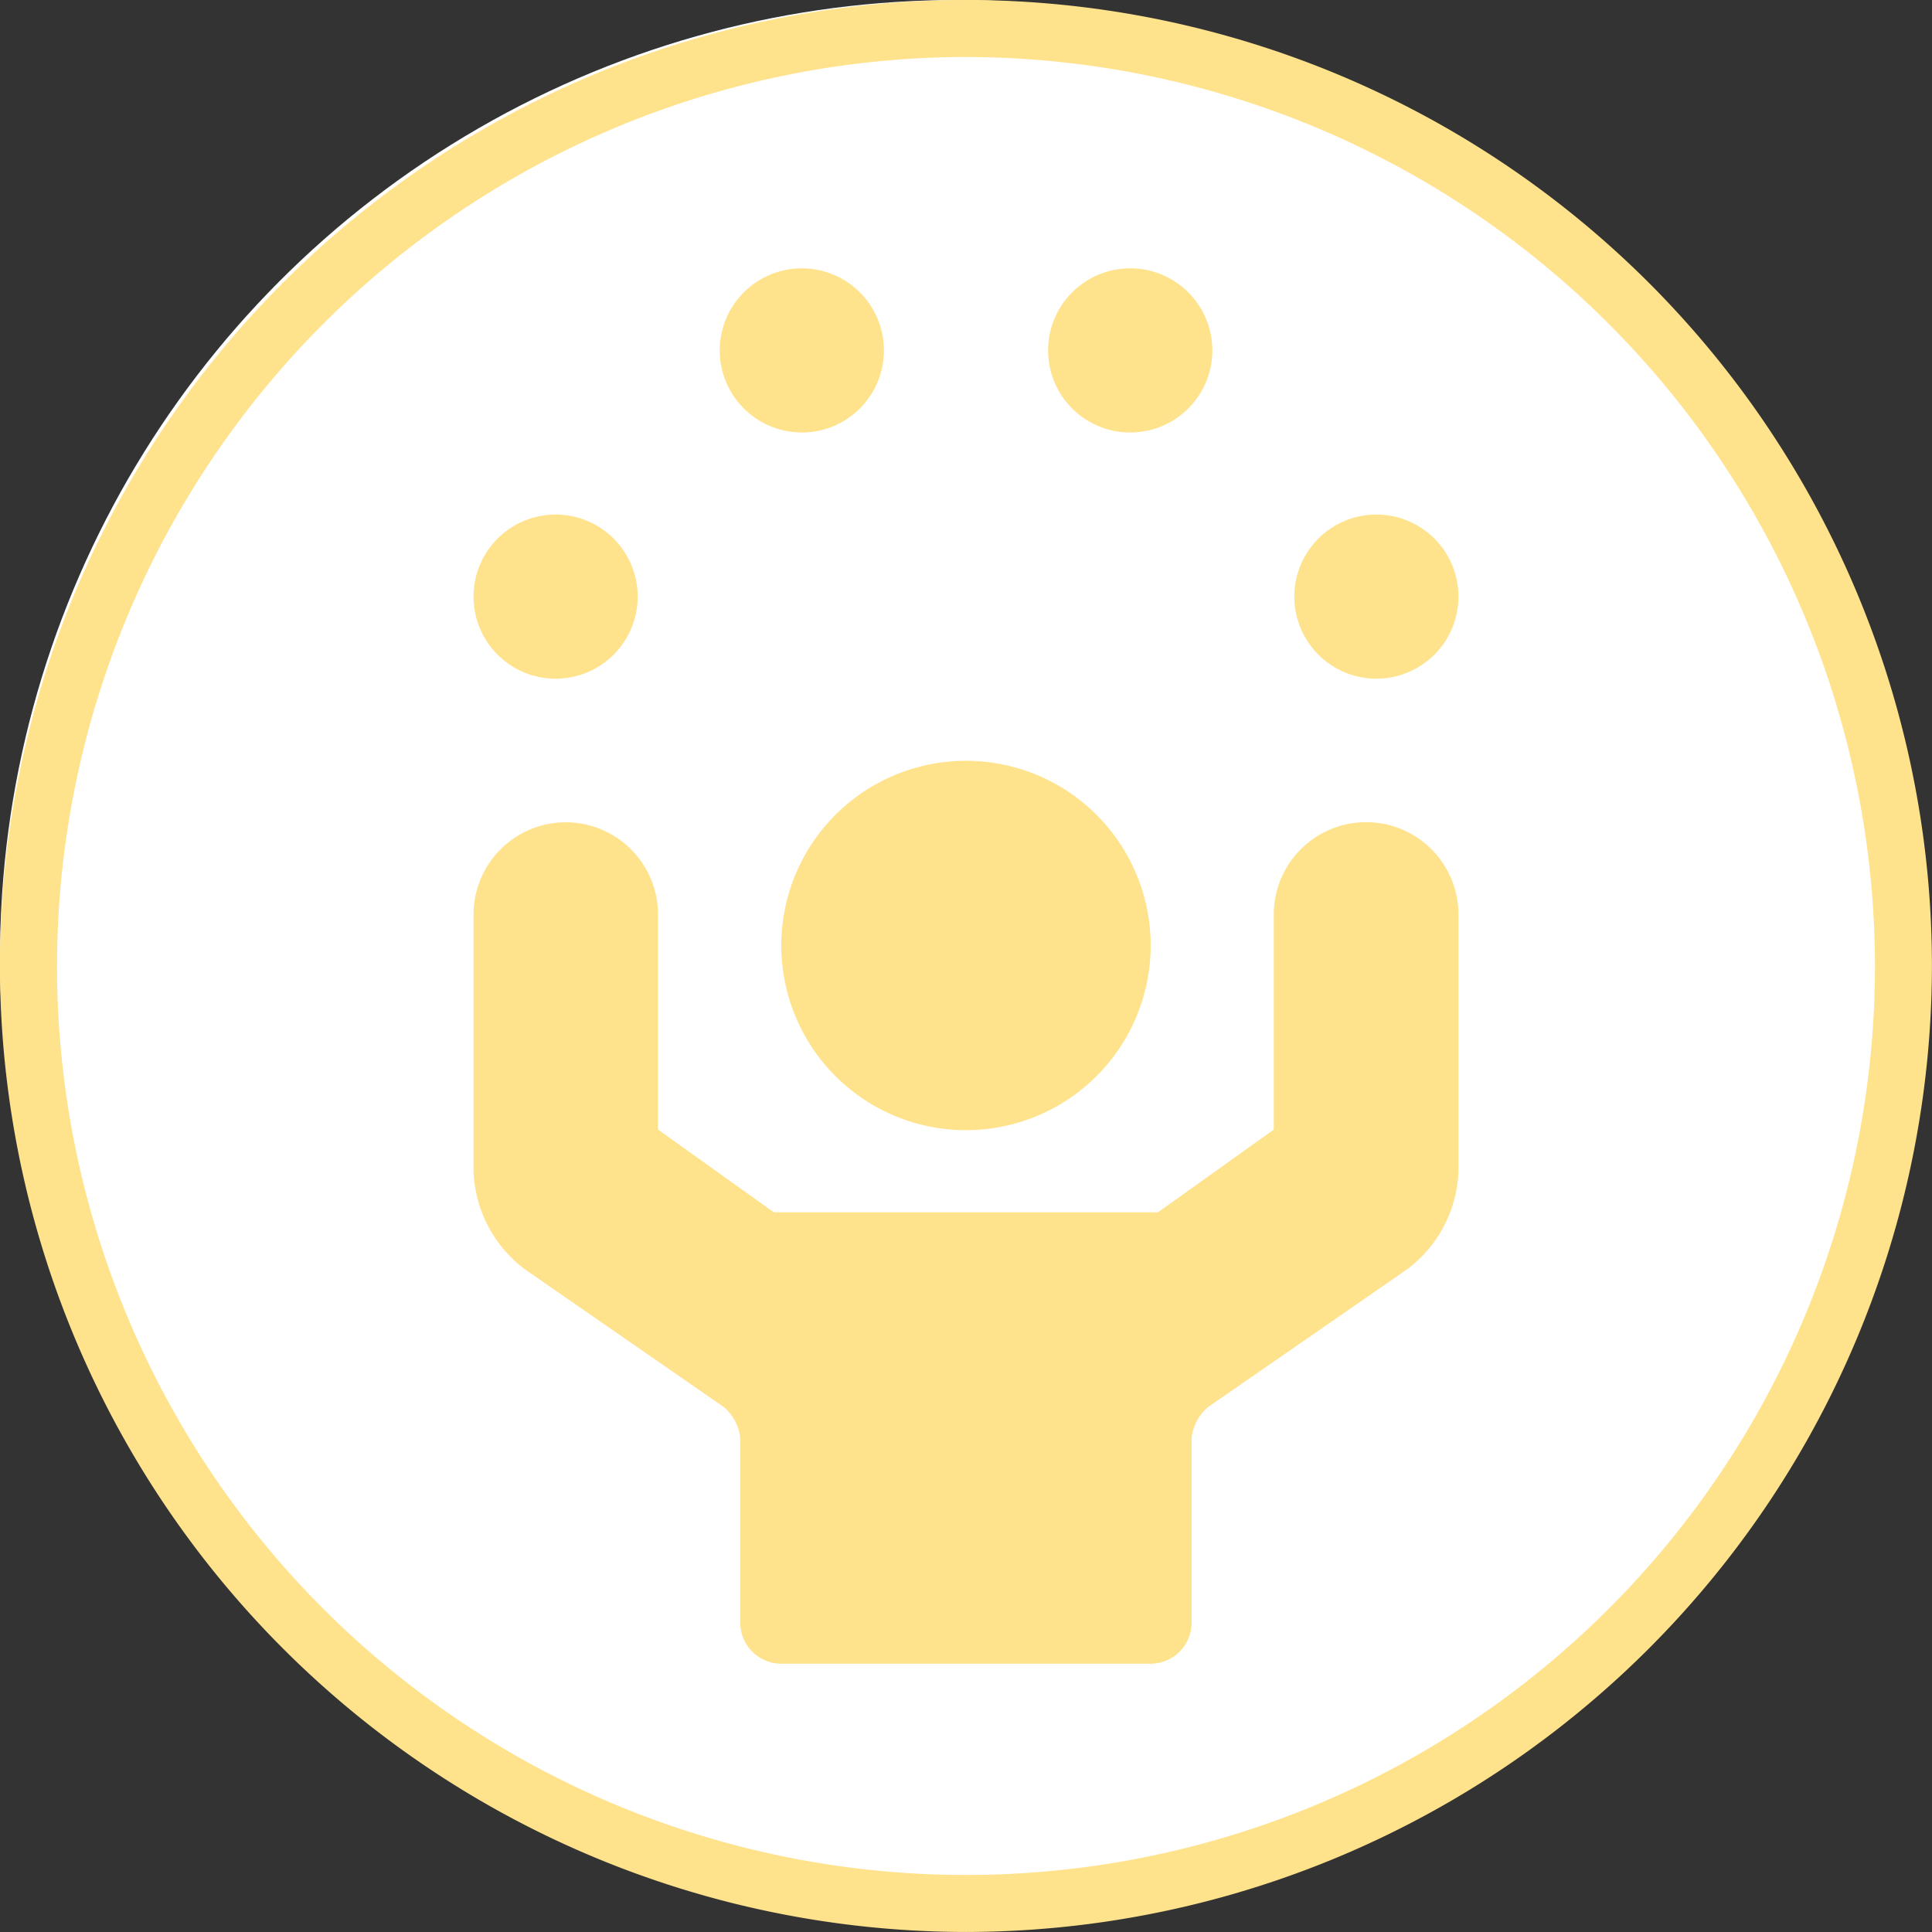
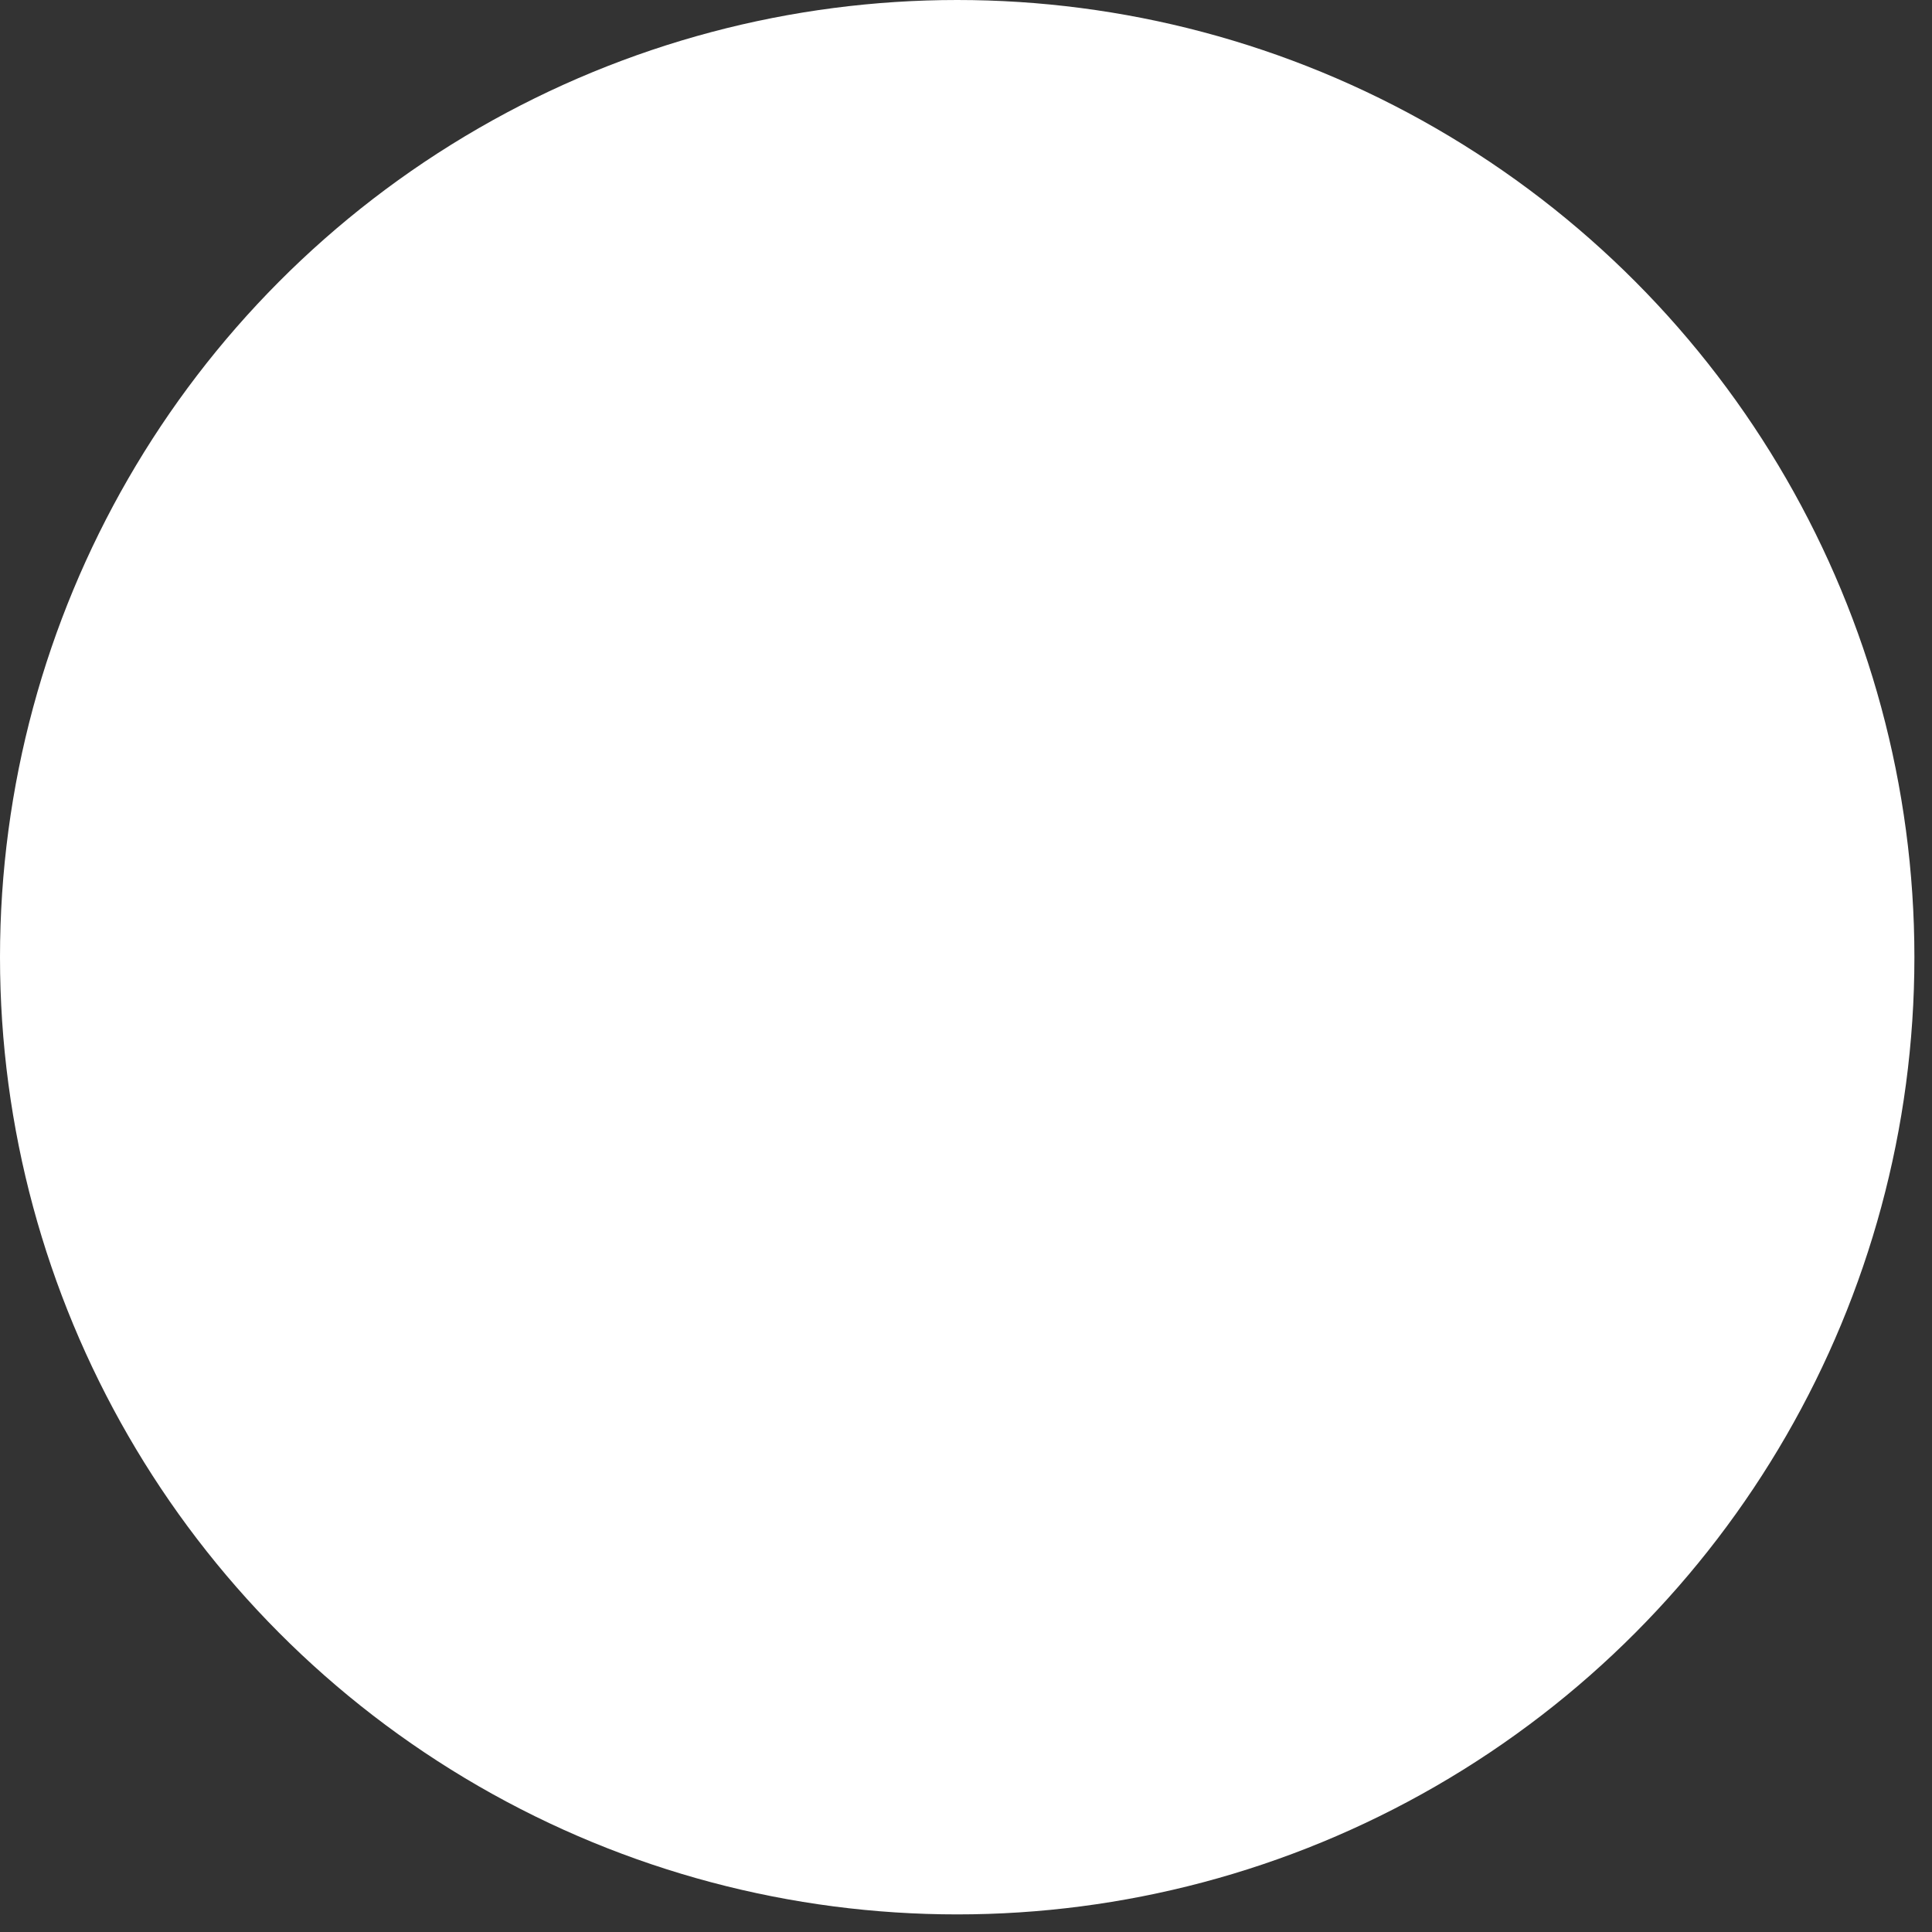
<svg xmlns="http://www.w3.org/2000/svg" width="83.763" height="83.762" viewBox="0 0 83.763 83.762">
  <rect x="0" y="0" width="83.763" height="83.762" fill="#333333" stroke="none" />
  <defs>
    <clipPath id="clip-path">
-       <path id="Pfad_994" data-name="Pfad 994" d="M0,43.368H83.763V-40.394H0Z" transform="translate(0 40.394)" fill="none" />
-     </clipPath>
+       </clipPath>
  </defs>
  <g id="Gruppe_1260" data-name="Gruppe 1260" transform="translate(-342 -836)">
    <circle id="Ellipse_211" data-name="Ellipse 211" cx="41.5" cy="41.5" r="41.5" transform="translate(342 836)" fill="#fff" />
    <g id="Gruppe_1229" data-name="Gruppe 1229" transform="translate(342 836)">
      <g id="Gruppe_1228" data-name="Gruppe 1228" transform="translate(0 0)" clip-path="url(#clip-path)">
        <g id="Gruppe_1226" data-name="Gruppe 1226" transform="translate(0)">
          <path id="Pfad_992" data-name="Pfad 992" d="M21.684,43.368A41.929,41.929,0,0,1-20.2,1.487a41.881,41.881,0,0,1,83.763,0A41.929,41.929,0,0,1,21.684,43.368m0-81.291A39.455,39.455,0,0,0-17.725,1.487a39.409,39.409,0,0,0,78.819,0A39.455,39.455,0,0,0,21.684-37.922" transform="translate(20.197 40.394)" fill="#ffe28c" />
        </g>
        <g id="Gruppe_1227" data-name="Gruppe 1227" transform="translate(20.53 11.634)">
          <path id="Pfad_993" data-name="Pfad 993" d="M17.964,14.5a4,4,0,0,1,8.006.01V25.638a5.56,5.56,0,0,1-2.231,4.253L15.1,35.87a2.106,2.106,0,0,0-.7,1.323v8.015a1.779,1.779,0,0,1-1.779,1.779H-3.388a1.779,1.779,0,0,1-1.779-1.779V37.192a2.082,2.082,0,0,0-.7-1.323L-14.5,29.891a5.56,5.56,0,0,1-2.231-4.253V14.515a4,4,0,0,1,4-4.008,4.007,4.007,0,0,1,4,4v9.323l5.018,3.585H12.946l5.018-3.585ZM-13.174,4.282A3.558,3.558,0,0,1-16.732.723a3.558,3.558,0,0,1,3.558-3.558A3.558,3.558,0,0,1-9.615.723a3.558,3.558,0,0,1-3.558,3.558m35.586,0A3.558,3.558,0,1,1,25.97.723a3.558,3.558,0,0,1-3.558,3.558M11.737-6.393A3.558,3.558,0,0,1,8.179-9.952a3.558,3.558,0,0,1,3.558-3.558A3.558,3.558,0,0,1,15.3-9.952a3.558,3.558,0,0,1-3.558,3.558m-14.236,0A3.559,3.559,0,0,1-6.057-9.952,3.559,3.559,0,0,1-2.5-13.51,3.558,3.558,0,0,1,1.06-9.952,3.558,3.558,0,0,1-2.5-6.393M4.62,23.855a8.007,8.007,0,1,1,8.006-8.006A8.008,8.008,0,0,1,4.62,23.855" transform="translate(16.732 13.51)" fill="#ffe28c" />
        </g>
      </g>
    </g>
  </g>
</svg>